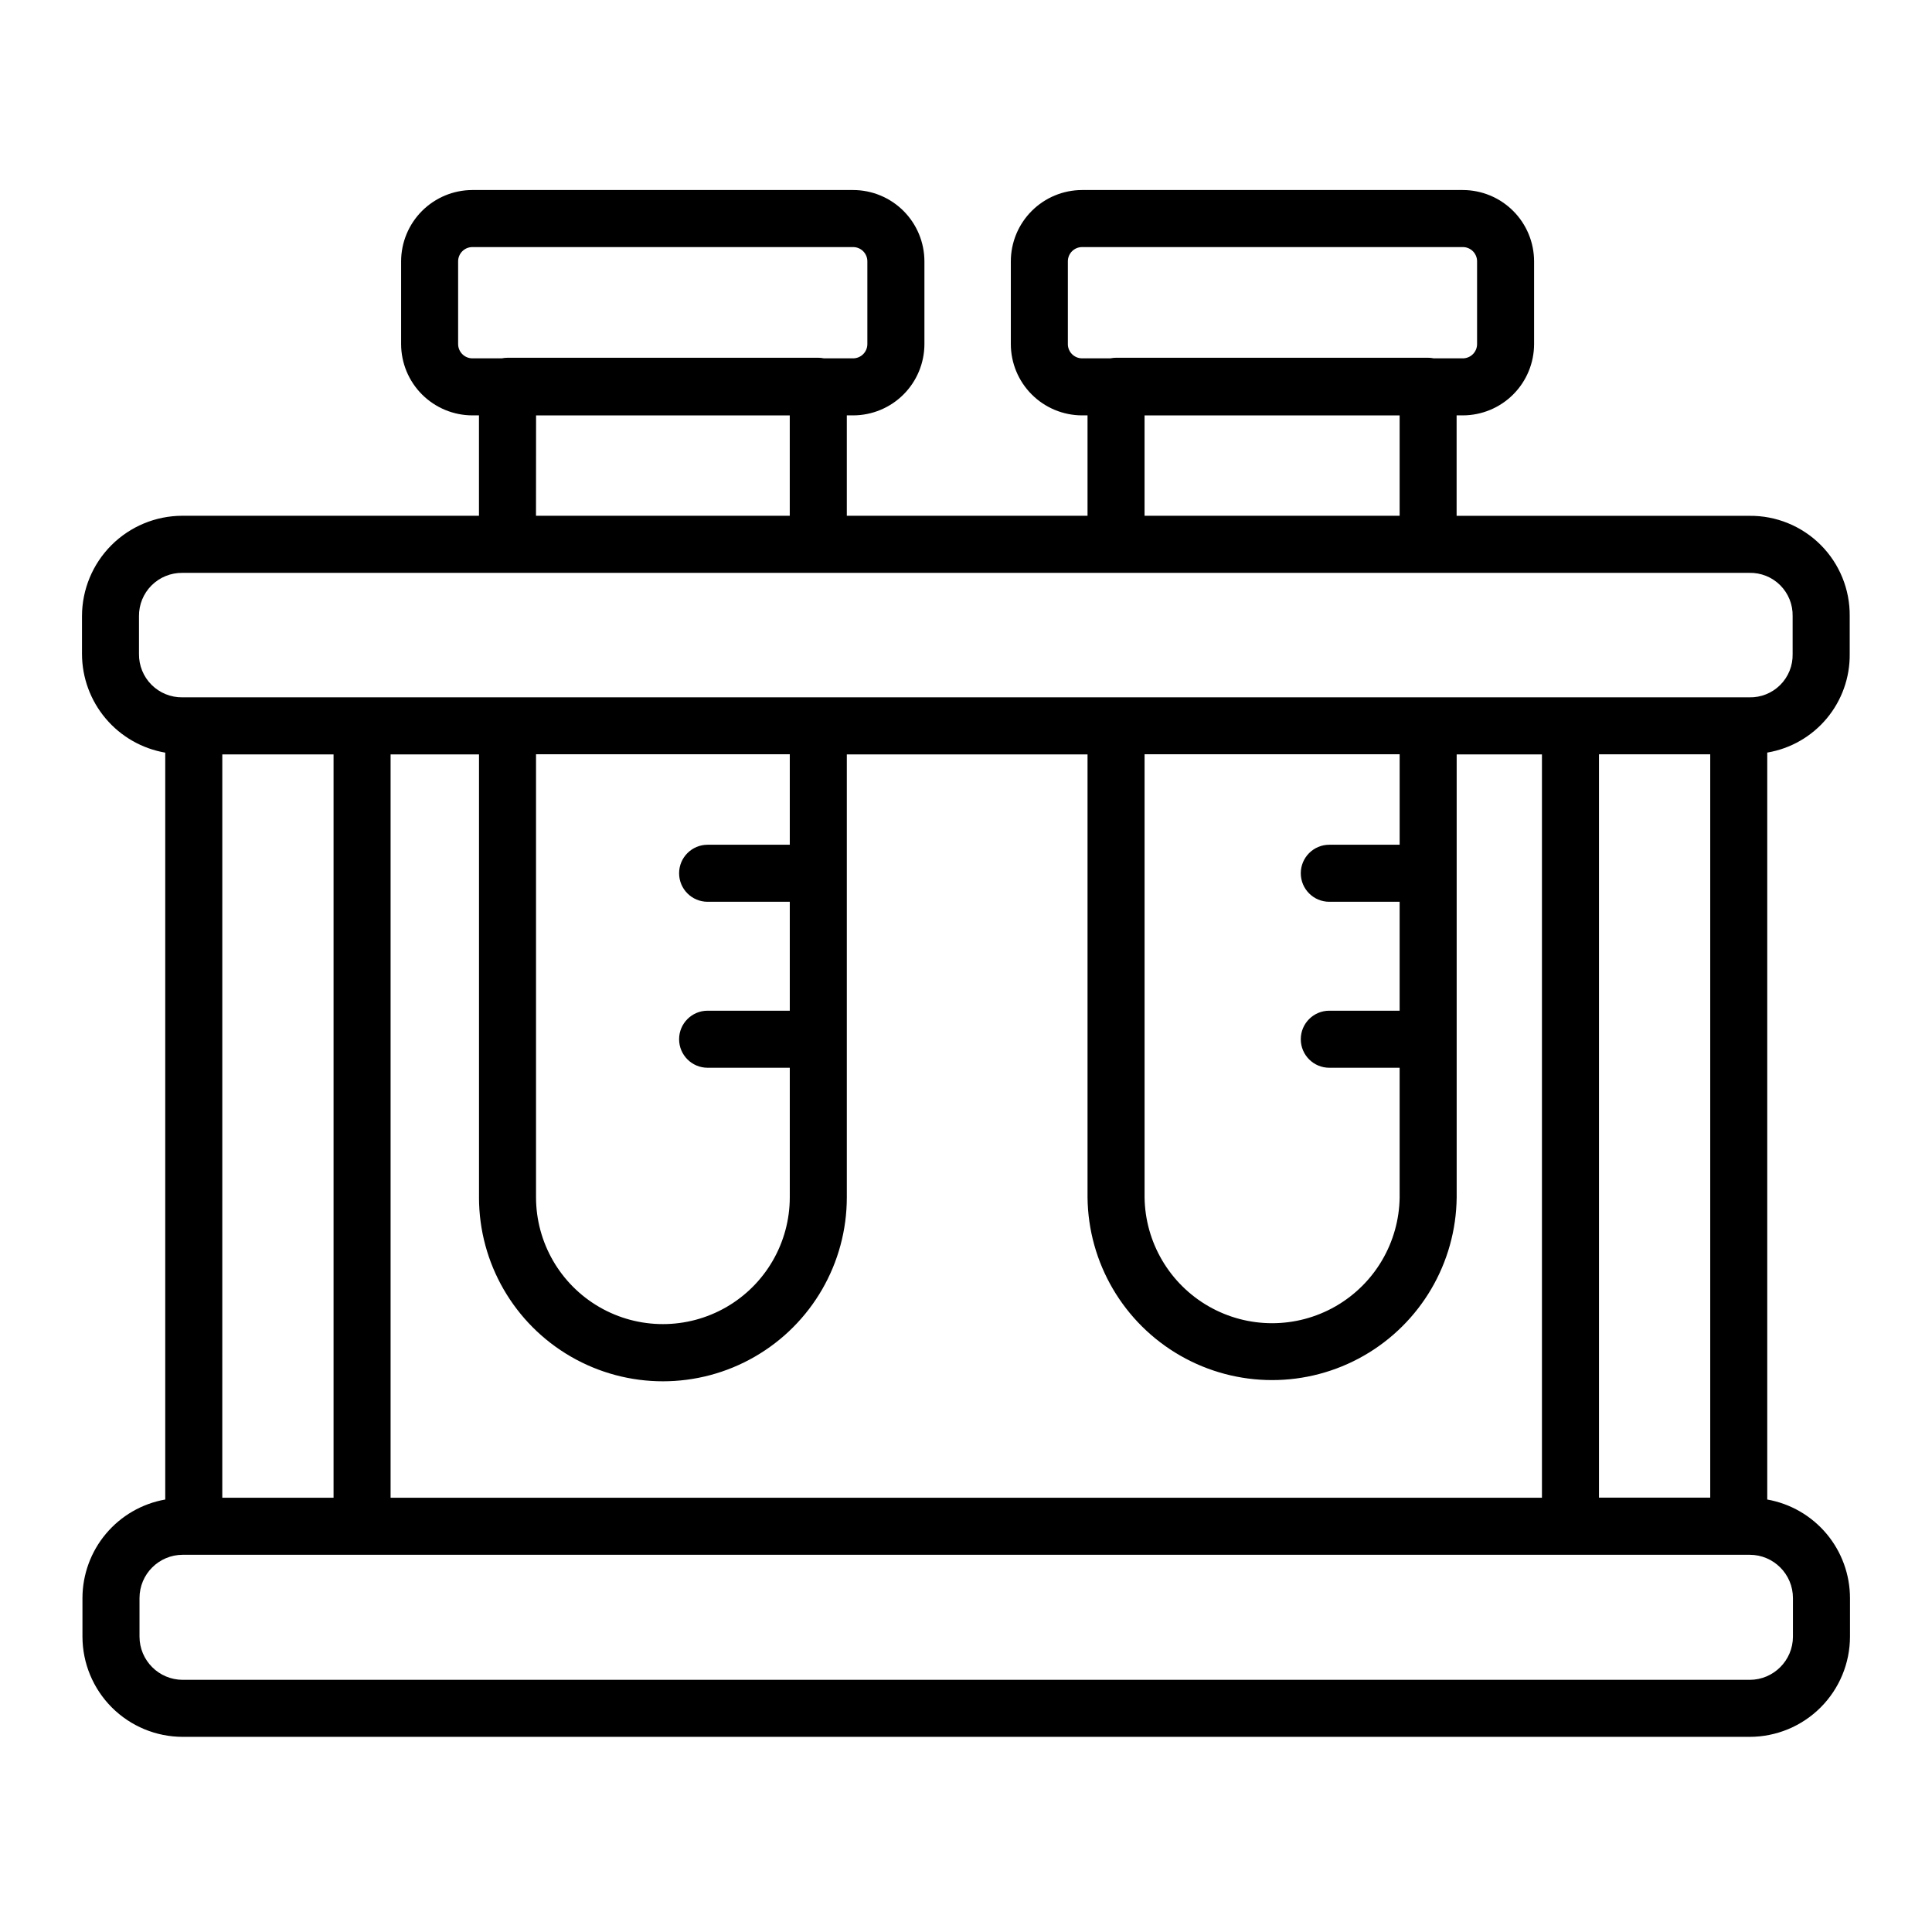
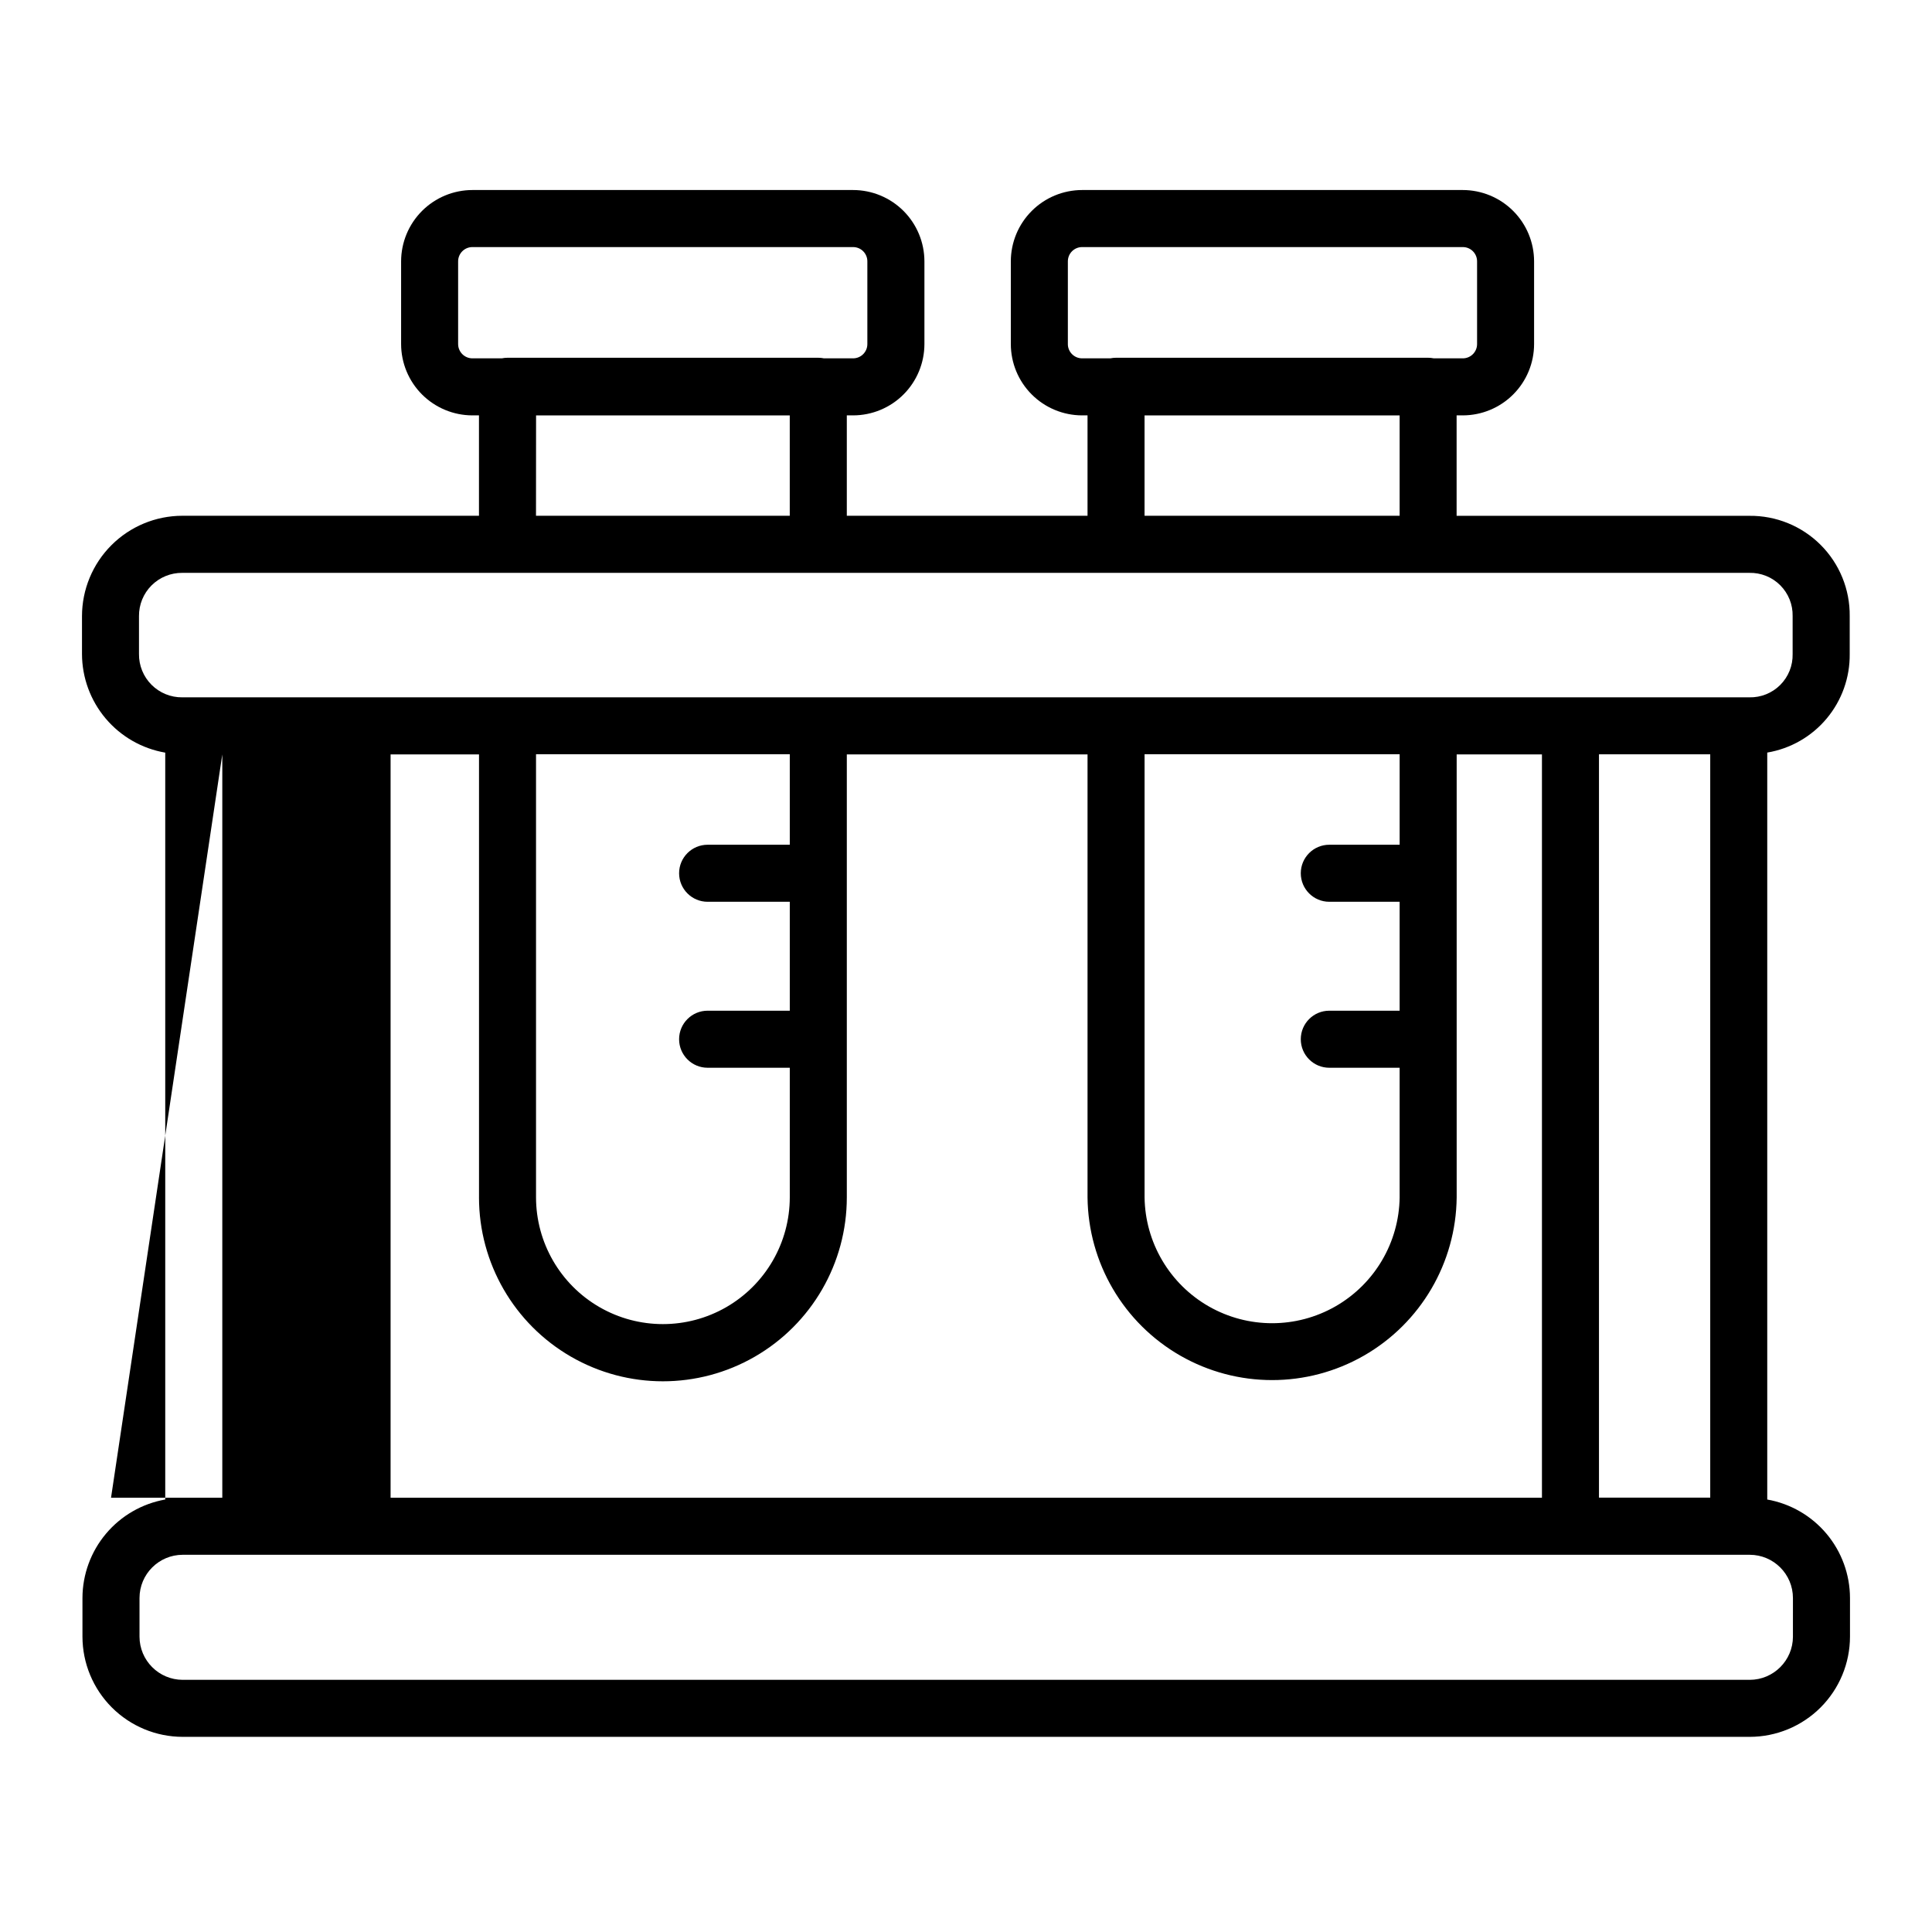
<svg xmlns="http://www.w3.org/2000/svg" fill="#000000" width="800px" height="800px" version="1.1" viewBox="144 144 512 512">
-   <path d="m612.34 541.39v-197.95c6.156-1.035 11.746-4.234 15.75-9.027 4.008-4.789 6.172-10.855 6.102-17.102v-10.02c0.078-7.074-2.695-13.883-7.699-18.887-5.004-5.004-11.812-7.781-18.891-7.703h-77.586v-26.621h1.641c5.012-0.008 9.812-2 13.352-5.543 3.543-3.539 5.531-8.344 5.539-13.352v-21.93c-0.008-5.008-1.996-9.809-5.539-13.352-3.539-3.543-8.34-5.535-13.352-5.543h-100.89c-5.008 0.008-9.809 2-13.348 5.543-3.543 3.543-5.535 8.344-5.539 13.352v21.93c0.004 5.008 1.996 9.812 5.539 13.352 3.539 3.543 8.34 5.535 13.348 5.543h1.438v26.605h-63.793v-26.605h1.676c5.008-0.008 9.812-2 13.352-5.543 3.539-3.539 5.531-8.344 5.539-13.352v-21.93c-0.008-5.008-2-9.809-5.539-13.352-3.539-3.543-8.344-5.535-13.352-5.543h-100.9c-5.008 0.008-9.809 2-13.352 5.543-3.539 3.543-5.531 8.344-5.539 13.352v21.93c0.008 5.008 2 9.812 5.539 13.352 3.543 3.543 8.344 5.535 13.352 5.543h1.742v26.605h-78.613c-7.051 0.008-13.812 2.812-18.797 7.801-4.984 4.988-7.789 11.754-7.793 18.805v10.035c0.016 6.258 2.238 12.305 6.273 17.086s9.625 7.984 15.789 9.047v197.93c-6.137 1.086-11.699 4.293-15.707 9.066-4.012 4.769-6.215 10.801-6.231 17.035v10.23c0.008 7.047 2.812 13.801 7.793 18.781 4.984 4.981 11.738 7.781 18.785 7.785h415.27c7.043-0.008 13.797-2.809 18.777-7.789 4.981-4.981 7.781-11.734 7.789-18.777v-10.23c-0.012-6.234-2.219-12.266-6.227-17.035-4.012-4.773-9.57-7.981-15.707-9.066zm-364.83-0.469v-196.99h23.434v117.39l-0.004-0.004c0 17.414 9.289 33.504 24.367 42.211 15.082 8.707 33.66 8.707 48.738 0 15.082-8.707 24.371-24.797 24.371-42.211v-117.39h63.793v117.39c0.176 17.359 9.535 33.32 24.598 41.949 15.062 8.629 33.566 8.629 48.629 0 15.059-8.629 24.422-24.59 24.598-41.949v-117.39h22.598v196.99zm-44.598-196.99h29.484v196.99h-29.488zm150.39 23.934h-21.777c-4.172 0-7.555 3.383-7.555 7.555 0 4.176 3.383 7.559 7.555 7.559h21.777v28.867h-21.777c-4.172 0-7.555 3.387-7.555 7.559 0 4.176 3.383 7.559 7.555 7.559h21.777v34.316-0.004c0 12.012-6.41 23.113-16.812 29.121-10.406 6.004-23.223 6.004-33.625 0-10.402-6.008-16.812-17.109-16.812-29.121v-117.39h67.25zm161.62 0h-18.645c-4.172 0-7.555 3.383-7.555 7.555 0 4.176 3.383 7.559 7.555 7.559h18.641v28.867h-18.641c-4.172 0-7.555 3.387-7.555 7.559 0 4.176 3.383 7.559 7.555 7.559h18.641v34.316l0.004-0.004c-0.148 11.977-6.621 22.98-17.02 28.93-10.395 5.945-23.164 5.945-33.562 0-10.395-5.949-16.871-16.953-17.016-28.93v-117.39h67.598zm52.824-23.961h29.484v196.99h-29.484zm-140.75-108.72v-21.93c0-2.086 1.688-3.777 3.773-3.777h100.9c2.086 0 3.773 1.691 3.773 3.777v21.93c0 2.086-1.688 3.773-3.773 3.781h-7.688c-0.496-0.105-1.004-0.156-1.512-0.156h-82.711c-0.508 0-1.012 0.051-1.512 0.156h-7.481c-2.082-0.008-3.769-1.695-3.773-3.781zm20.324 18.895h67.598v26.605h-67.598zm-181.91-18.895v-21.93c0.004-2.086 1.695-3.777 3.777-3.777h100.9c2.086 0 3.773 1.691 3.773 3.777v21.93c0 2.086-1.688 3.773-3.773 3.781h-7.719c-0.496-0.105-1-0.156-1.508-0.156h-82.371c-0.508 0-1.012 0.051-1.512 0.156h-7.789c-2.082-0.008-3.769-1.695-3.777-3.781zm20.656 18.895h67.23v26.605h-67.25zm-105.23 63.23v-10.02c-0.031-3.055 1.168-5.992 3.328-8.152 2.16-2.156 5.098-3.356 8.148-3.324h415.28c3.066-0.07 6.023 1.117 8.191 3.285 2.168 2.168 3.356 5.129 3.285 8.191v10.035c0.07 3.066-1.117 6.027-3.285 8.195-2.168 2.164-5.125 3.352-8.191 3.281h-415.28c-3.055 0.035-5.996-1.168-8.156-3.328-2.16-2.164-3.356-5.106-3.32-8.164zm438.31 260.41h0.004c-0.008 6.32-5.133 11.445-11.453 11.453h-415.27c-6.32-0.008-11.445-5.133-11.453-11.453v-10.23c0.008-6.324 5.129-11.449 11.453-11.457h415.27c6.324 0.008 11.445 5.133 11.453 11.457z" />
+   <path d="m612.34 541.39v-197.95c6.156-1.035 11.746-4.234 15.75-9.027 4.008-4.789 6.172-10.855 6.102-17.102v-10.02c0.078-7.074-2.695-13.883-7.699-18.887-5.004-5.004-11.812-7.781-18.891-7.703h-77.586v-26.621h1.641c5.012-0.008 9.812-2 13.352-5.543 3.543-3.539 5.531-8.344 5.539-13.352v-21.93c-0.008-5.008-1.996-9.809-5.539-13.352-3.539-3.543-8.34-5.535-13.352-5.543h-100.89c-5.008 0.008-9.809 2-13.348 5.543-3.543 3.543-5.535 8.344-5.539 13.352v21.93c0.004 5.008 1.996 9.812 5.539 13.352 3.539 3.543 8.34 5.535 13.348 5.543h1.438v26.605h-63.793v-26.605h1.676c5.008-0.008 9.812-2 13.352-5.543 3.539-3.539 5.531-8.344 5.539-13.352v-21.93c-0.008-5.008-2-9.809-5.539-13.352-3.539-3.543-8.344-5.535-13.352-5.543h-100.9c-5.008 0.008-9.809 2-13.352 5.543-3.539 3.543-5.531 8.344-5.539 13.352v21.93c0.008 5.008 2 9.812 5.539 13.352 3.543 3.543 8.344 5.535 13.352 5.543h1.742v26.605h-78.613c-7.051 0.008-13.812 2.812-18.797 7.801-4.984 4.988-7.789 11.754-7.793 18.805v10.035c0.016 6.258 2.238 12.305 6.273 17.086s9.625 7.984 15.789 9.047v197.93c-6.137 1.086-11.699 4.293-15.707 9.066-4.012 4.769-6.215 10.801-6.231 17.035v10.23c0.008 7.047 2.812 13.801 7.793 18.781 4.984 4.981 11.738 7.781 18.785 7.785h415.27c7.043-0.008 13.797-2.809 18.777-7.789 4.981-4.981 7.781-11.734 7.789-18.777v-10.23c-0.012-6.234-2.219-12.266-6.227-17.035-4.012-4.773-9.57-7.981-15.707-9.066zm-364.83-0.469v-196.99h23.434v117.39l-0.004-0.004c0 17.414 9.289 33.504 24.367 42.211 15.082 8.707 33.66 8.707 48.738 0 15.082-8.707 24.371-24.797 24.371-42.211v-117.39h63.793v117.39c0.176 17.359 9.535 33.32 24.598 41.949 15.062 8.629 33.566 8.629 48.629 0 15.059-8.629 24.422-24.59 24.598-41.949v-117.39h22.598v196.99zm-44.598-196.99v196.99h-29.488zm150.39 23.934h-21.777c-4.172 0-7.555 3.383-7.555 7.555 0 4.176 3.383 7.559 7.555 7.559h21.777v28.867h-21.777c-4.172 0-7.555 3.387-7.555 7.559 0 4.176 3.383 7.559 7.555 7.559h21.777v34.316-0.004c0 12.012-6.41 23.113-16.812 29.121-10.406 6.004-23.223 6.004-33.625 0-10.402-6.008-16.812-17.109-16.812-29.121v-117.39h67.25zm161.62 0h-18.645c-4.172 0-7.555 3.383-7.555 7.555 0 4.176 3.383 7.559 7.555 7.559h18.641v28.867h-18.641c-4.172 0-7.555 3.387-7.555 7.559 0 4.176 3.383 7.559 7.555 7.559h18.641v34.316l0.004-0.004c-0.148 11.977-6.621 22.98-17.02 28.93-10.395 5.945-23.164 5.945-33.562 0-10.395-5.949-16.871-16.953-17.016-28.93v-117.39h67.598zm52.824-23.961h29.484v196.99h-29.484zm-140.75-108.72v-21.93c0-2.086 1.688-3.777 3.773-3.777h100.9c2.086 0 3.773 1.691 3.773 3.777v21.93c0 2.086-1.688 3.773-3.773 3.781h-7.688c-0.496-0.105-1.004-0.156-1.512-0.156h-82.711c-0.508 0-1.012 0.051-1.512 0.156h-7.481c-2.082-0.008-3.769-1.695-3.773-3.781zm20.324 18.895h67.598v26.605h-67.598zm-181.91-18.895v-21.93c0.004-2.086 1.695-3.777 3.777-3.777h100.9c2.086 0 3.773 1.691 3.773 3.777v21.93c0 2.086-1.688 3.773-3.773 3.781h-7.719c-0.496-0.105-1-0.156-1.508-0.156h-82.371c-0.508 0-1.012 0.051-1.512 0.156h-7.789c-2.082-0.008-3.769-1.695-3.777-3.781zm20.656 18.895h67.23v26.605h-67.25zm-105.23 63.23v-10.02c-0.031-3.055 1.168-5.992 3.328-8.152 2.16-2.156 5.098-3.356 8.148-3.324h415.28c3.066-0.07 6.023 1.117 8.191 3.285 2.168 2.168 3.356 5.129 3.285 8.191v10.035c0.07 3.066-1.117 6.027-3.285 8.195-2.168 2.164-5.125 3.352-8.191 3.281h-415.28c-3.055 0.035-5.996-1.168-8.156-3.328-2.16-2.164-3.356-5.106-3.32-8.164zm438.31 260.41h0.004c-0.008 6.32-5.133 11.445-11.453 11.453h-415.27c-6.32-0.008-11.445-5.133-11.453-11.453v-10.23c0.008-6.324 5.129-11.449 11.453-11.457h415.27c6.324 0.008 11.445 5.133 11.453 11.457z" />
</svg>